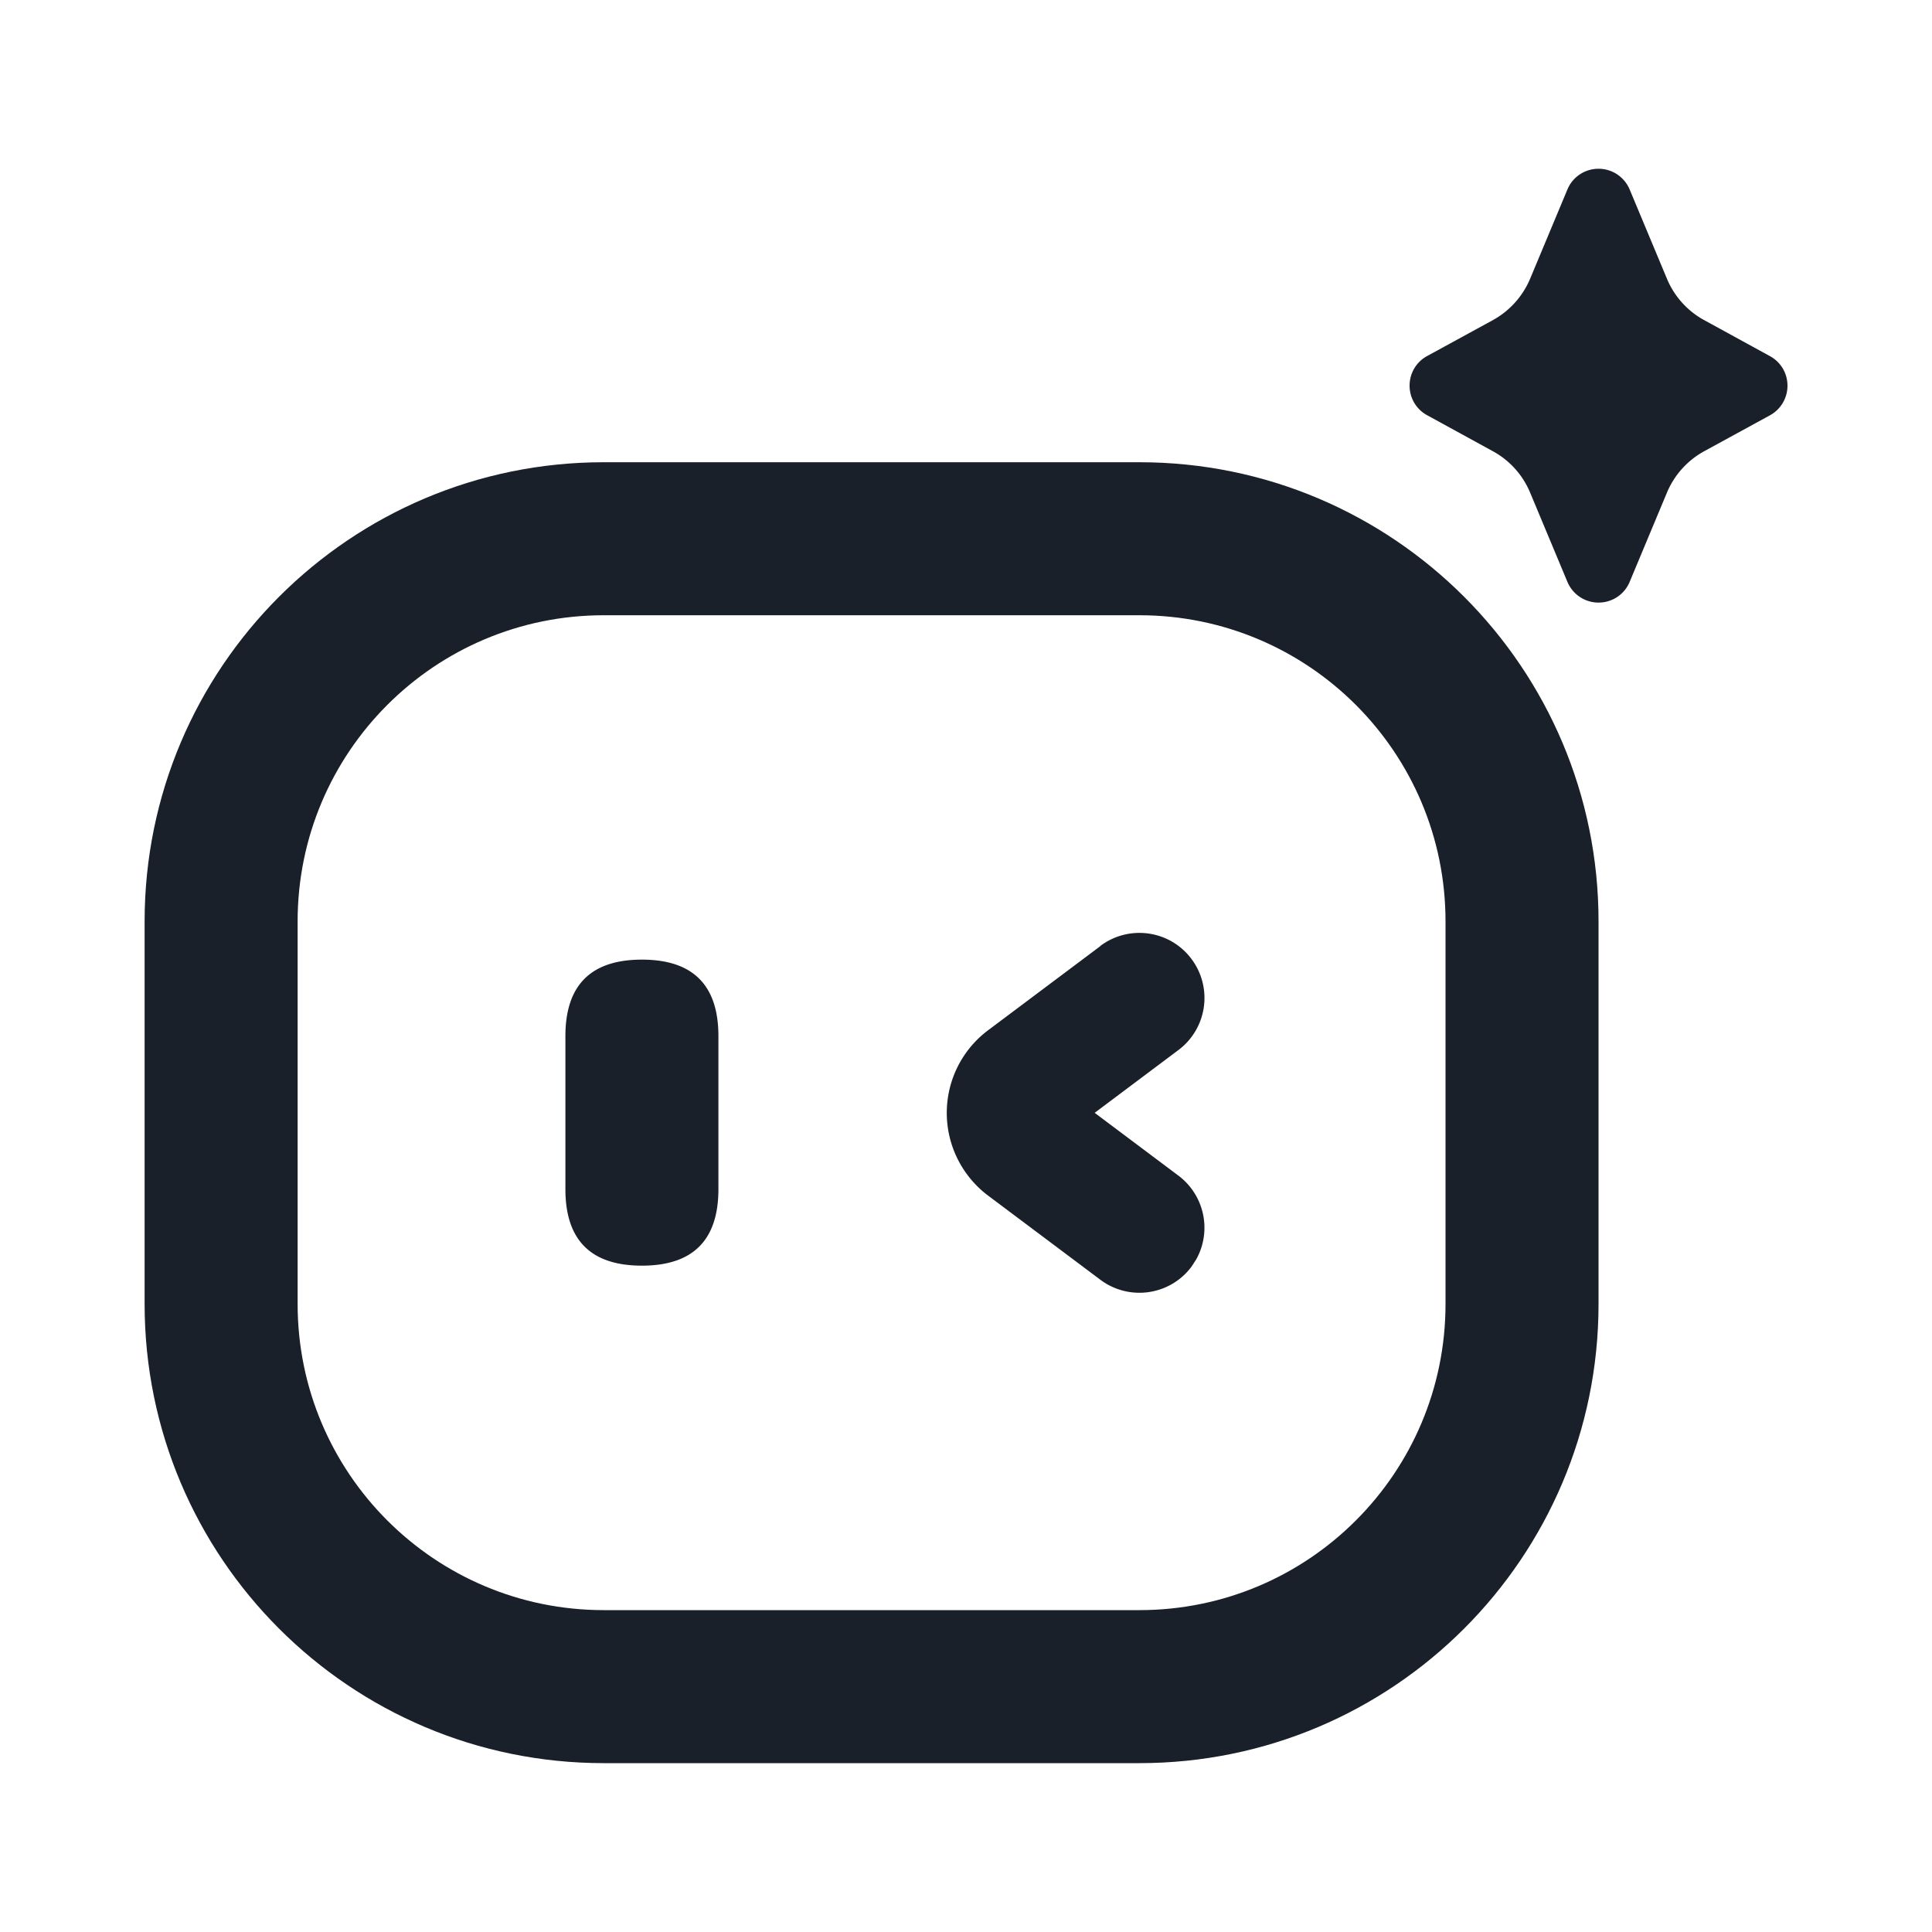
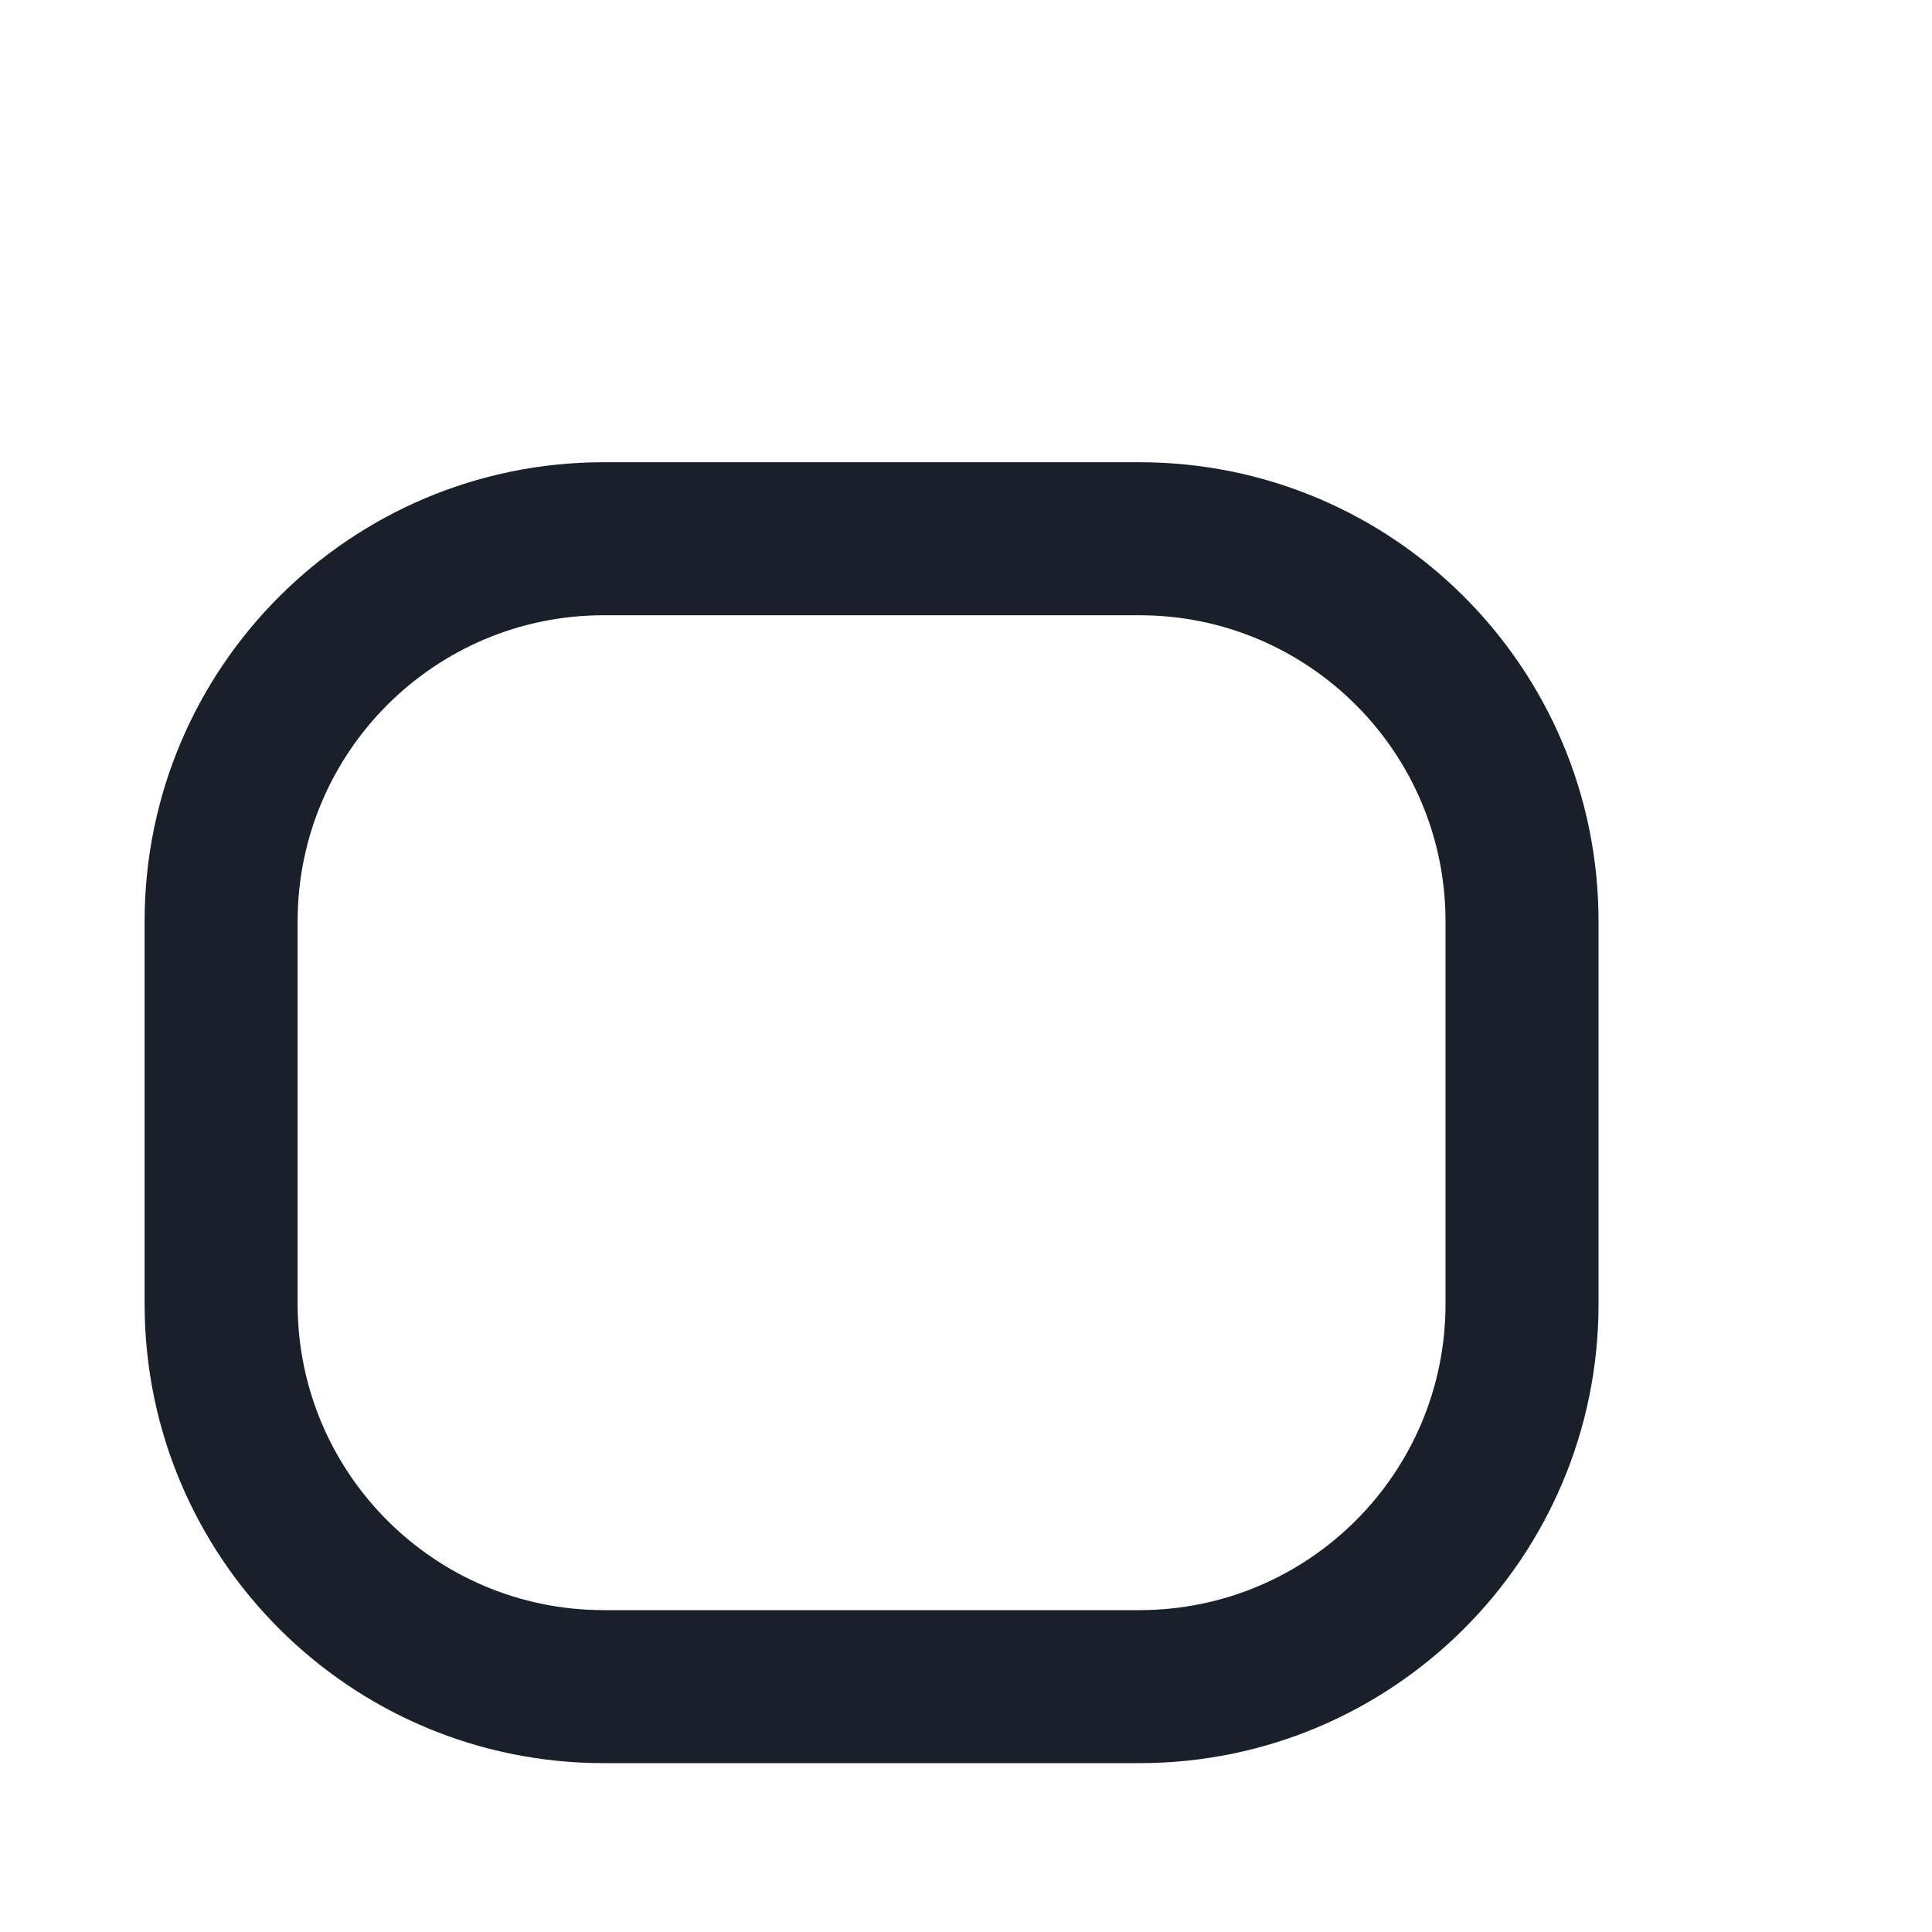
<svg xmlns="http://www.w3.org/2000/svg" t="1747982694790" class="icon" viewBox="0 0 1024 1024" version="1.1" p-id="4487" width="200" height="200">
  <path d="M603.904 244.992c134.4 0 243.354 108.954 243.354 243.354v202.803c0 134.4-108.954 243.354-243.354 243.354H320c-134.4 0-243.354-108.954-243.354-243.354V488.346c0-134.4 108.954-243.354 243.354-243.354h283.904z m0 81.101H320c-89.6 0-162.253 72.653-162.253 162.253v202.803c0 89.6 72.653 162.253 162.253 162.253h283.904c89.6 0 162.253-72.653 162.253-162.253V488.346c0-89.6-72.653-162.253-162.253-162.253z" p-id="4488" fill="#1a2029" />
-   <path d="M340.224 508.621c27.034 0 40.55 13.517 40.55 40.55v81.101c0 27.034-13.517 40.55-40.55 40.55-27.034 0-40.55-13.517-40.55-40.55v-81.101c0-27.034 13.517-40.55 40.55-40.55zM583.219 501.35c15.258-11.418 36.864-8.346 48.282 6.912a34.483 34.483 0 0 1-6.912 48.282l-44.39 33.28 44.39 33.28a34.54 34.54 0 0 1 9.472 44.339l-2.56 3.942c-11.418 15.258-33.024 18.33-48.282 6.912l-59.494-44.595c-13.773-10.342-21.914-26.573-21.914-43.827s8.09-33.485 21.914-43.827l59.494-44.595zM883.507 261.12l-19.763 47.309c-2.765 6.656-9.267 10.957-16.486 10.957s-13.67-4.301-16.486-10.957L811.008 261.12a44.416 44.416 0 0 0-19.763-21.965l-34.867-19.098c-5.734-3.123-9.267-9.114-9.267-15.667s3.533-12.544 9.267-15.667l34.867-19.046a44.897 44.897 0 0 0 19.763-21.965l19.763-47.309c2.765-6.656 9.267-10.957 16.486-10.957s13.67 4.301 16.486 10.957l19.763 47.309a44.416 44.416 0 0 0 19.763 21.965l34.867 19.098c5.734 3.123 9.267 9.114 9.267 15.667s-3.584 12.544-9.267 15.667l-34.867 19.046c-8.909 4.864-15.872 12.646-19.763 21.965z" p-id="4489" fill="#1a2029" />
</svg>